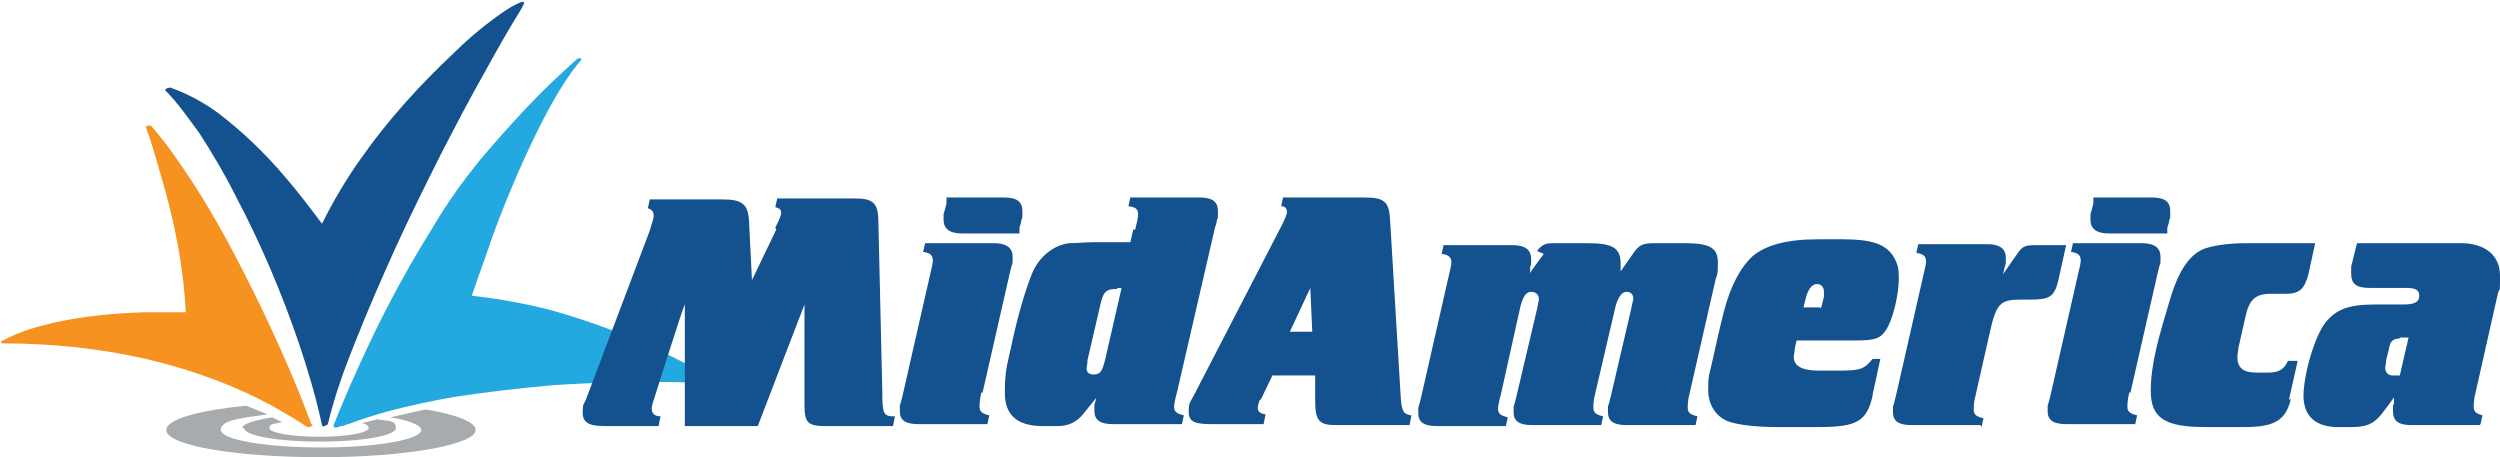
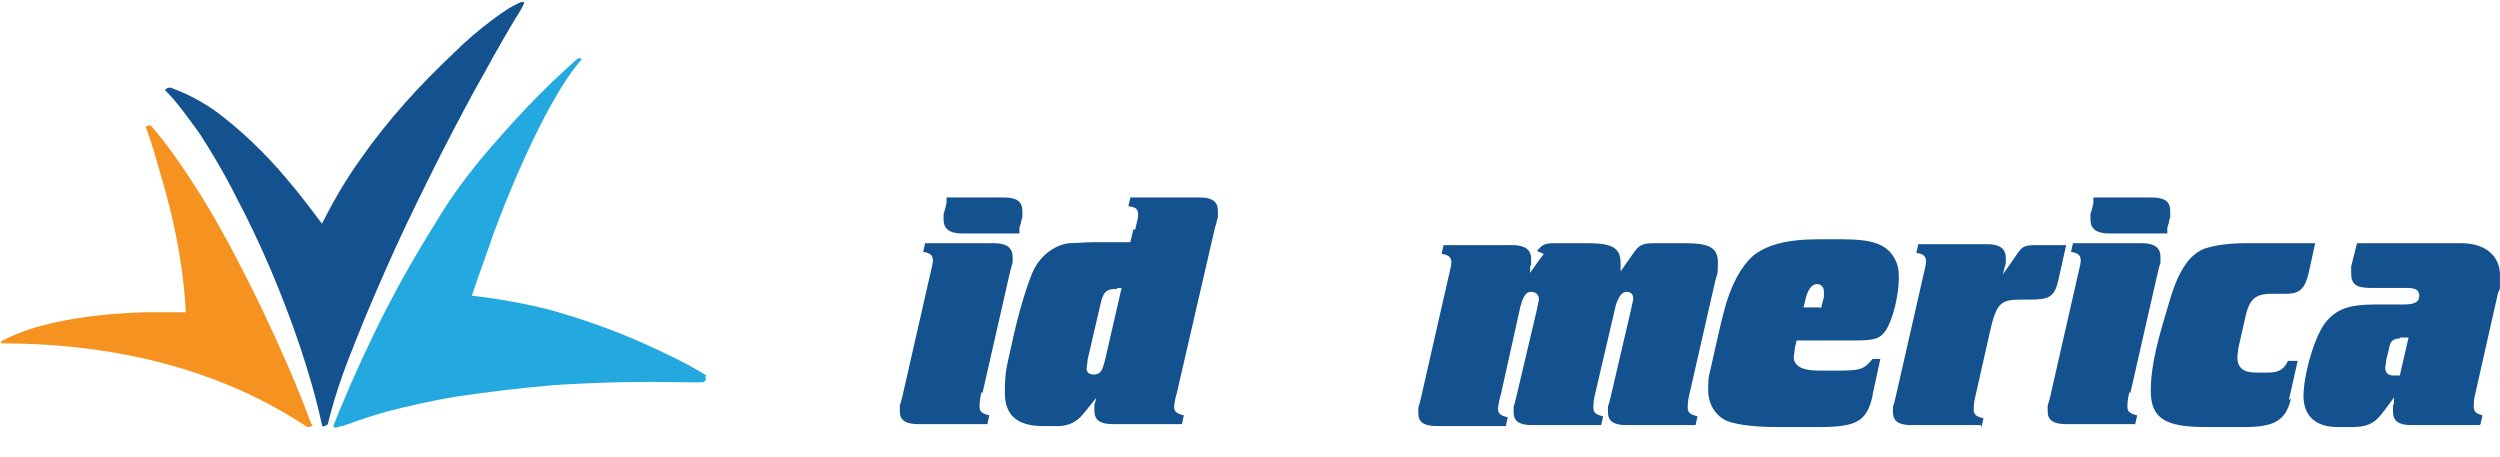
<svg xmlns="http://www.w3.org/2000/svg" id="Layer_1" data-name="Layer 1" width="257" height="47" version="1.1" viewBox="0 0 257 47">
  <defs>
    <style>
      .cls-1 {
        fill: #a8abad;
      }

      .cls-1, .cls-2, .cls-3, .cls-4 {
        stroke-width: 0px;
      }

      .cls-2 {
        fill: #f69220;
      }

      .cls-3 {
        fill: #23a8e0;
      }

      .cls-4 {
        fill: #14518f;
      }
    </style>
  </defs>
-   <path class="cls-1" d="M43.7,42.1l-3.6.8c1.9.3,3.2.8,3.2,1.3,0,1-4.6,1.8-10.3,1.8s-10.3-.8-10.3-1.8,1.9-1.2,4.8-1.6l-2.2-.9c-4.9.5-8.2,1.4-8.2,2.5,0,1.6,7.1,2.8,15.9,2.8s15.9-1.3,15.9-2.8c0-.8-2-1.6-5.1-2.1" />
-   <path class="cls-1" d="M25.1,44c0,.8,3.5,1.4,7.8,1.4s7.8-.6,7.8-1.4-.7-.7-1.9-.9l-1.6.4c.5.1.7.3.7.5,0,.5-2.3.9-5.1.9s-5.1-.4-5.1-.9.5-.4,1.3-.6l-1-.5c-1.9.3-3.1.7-3.1,1.1" />
  <path class="cls-3" d="M72.6,38.6c-1.4-.9-3-1.7-4.5-2.4-3.7-1.8-7.5-3.2-11.4-4.3-2.7-.7-5.5-1.2-8.2-1.5.7-2.1,1.5-4.2,2.2-6.3,1.6-4.3,3.4-8.5,5.5-12.5,1.1-2,2.2-3.9,3.6-5.5,0,0,0,0,0,0,0,0,0,0,0,0,0,0,0,0,0,0,0,0,0,0,0,0,0,0,0,0,0,0h0s0,0-.1-.1c0,0-.2,0-.3,0,0,0,0,0,0,0,0,0,0,0,0,0,0,0,0,0,0,0-1.8,1.6-3.5,3.2-5.2,5-1.7,1.8-3.3,3.6-4.9,5.5-1.7,2.1-3.3,4.3-4.7,6.7-1.7,2.7-3.3,5.5-4.8,8.4-1.8,3.5-3.4,7-4.9,10.6-.2.5-.4,1-.6,1.5-.1.3.3.3.4.2.1,0,.2,0,.3-.1,0,0,0,0,0,0,0,0,0,0,0,0,0,0,.1,0,.2,0,.2,0,.4-.2.6-.2,1.3-.5,2.6-.9,4-1.3,2.3-.6,4.6-1.1,6.9-1.5,3.3-.5,6.7-.9,10.1-1.2,4.5-.3,9-.4,13.5-.3.6,0,1.3,0,1.9,0,.2,0,.5-.3.3-.5M35,43.6s0,0,0,0" />
  <path class="cls-2" d="M32,43.6c-1.5-4.1-3.3-8.1-5.1-11.9-2.2-4.5-4.5-9-7.2-13.1-1.3-2-2.7-4-4.2-5.7,0,0,0,0,0,0,0,0,0,0,0,0,0,0,0,0,0,0-.2,0-.5,0-.5.2,0,0,0,0,0,0,0,0,0,0,0,0,.5,1.3.9,2.7,1.3,4.1.9,3,1.7,6.1,2.2,9.3.3,1.8.5,3.7.6,5.6-1.4,0-2.8,0-4.2,0-3.2.1-6.4.4-9.5,1.1-1.7.4-3.4.9-5.1,1.8-.2,0-.3.3,0,.3,4.9,0,9.9.5,14.7,1.6,3.9.9,7.7,2.2,11.4,4,1.8.9,3.5,1.9,5.2,3,.1,0,.6,0,.5-.3" />
  <path class="cls-4" d="M53.8.2s0,0,0,0c0,0,0,0,0,0,0,0,0,0,0,0,0,0,0,0,0,0,0,0,0,0-.1,0,0,0,0,0,0,0s0,0,0,0c0,0-.1,0-.1,0,0,0,0,0,0,0,0,0,0,0,0,0-1,.4-2,1.1-2.8,1.7-1.5,1.1-2.9,2.3-4.2,3.6-3.4,3.2-6.7,6.8-9.5,10.8-1.5,2.1-2.8,4.3-4,6.7-1.2-1.6-2.4-3.2-3.7-4.7-2.1-2.5-4.5-4.8-7-6.7-1.5-1.1-3.2-2-4.9-2.6-.1,0-.6.1-.5.3,1.3,1.3,2.4,2.9,3.5,4.4,1.3,2,2.6,4.2,3.7,6.4,2.6,4.9,4.8,10.1,6.6,15.4.9,2.7,1.7,5.4,2.3,8.2,0,.3.5,0,.6-.1.7-2.9,1.7-5.7,2.8-8.4,1.3-3.3,2.7-6.5,4.1-9.6,1.5-3.3,3.1-6.5,4.7-9.7,1.5-2.9,3-5.8,4.6-8.6,1.2-2.2,2.4-4.3,3.7-6.4.1-.2.2-.4.3-.6,0,0,0,0,0,0" />
-   <path class="cls-4" d="M79.7,23.4c.5-1,.6-1.3.6-1.5,0-.4-.2-.5-.6-.6l.2-.9h8c1.9,0,2.4.5,2.4,2.5l.4,17.3c0,2.4.1,2.6,1.3,2.6l-.2,1h-6.8c-2,0-2.3-.3-2.3-2.3v-10.2s-4.8,12.5-4.8,12.5h-7.5v-12.5c-.1,0-3,9.2-3,9.2-.3.9-.4,1.2-.4,1.5,0,.5.3.8.9.8l-.2,1h-5.6c-1.6,0-2.2-.4-2.2-1.4s.1-.7.4-1.5l6.5-17.2c.3-1,.4-1.3.4-1.5,0-.4-.1-.6-.6-.8l.2-.9h7.5c2,0,2.6.5,2.7,2.2l.3,6.1,2.5-5.2Z" />
  <path class="cls-4" d="M100.9,40.3c-.2.8-.2,1.3-.2,1.5,0,.5.2.7,1,.9l-.2.9h-7.1c-1.3,0-1.9-.4-1.9-1.3s0-.6.1-.9l.2-.8,2.8-12.3c.2-.8.3-1.3.3-1.5,0-.5-.2-.8-1-.9l.2-.9h7.1c1.3,0,1.9.5,1.9,1.4s0,.6-.1.9l-.2.8-2.8,12.3ZM97.4,20.3h5.8c1.3,0,1.9.4,1.9,1.4s0,.6-.1.9c0,.2-.1.5-.2.8v.6h-5.9c-1.3,0-1.9-.5-1.9-1.4s0-.6.1-.9l.2-.8v-.6Z" />
  <path class="cls-4" d="M116.7,23.6c.2-.8.3-1.3.3-1.5,0-.6-.2-.8-1-.9l.2-.9h7.1c1.3,0,1.9.4,1.9,1.4s0,.6-.1.9c0,.2-.1.5-.2.8l-3.9,16.9c-.2.7-.3,1.3-.3,1.5,0,.5.2.7,1,.9l-.2.9h-7.1c-1.3,0-1.9-.4-1.9-1.4s0-.4.2-1.3l-1.3,1.6c-.7.9-1.6,1.3-2.6,1.3h-1.6c-2.6,0-3.9-1.1-3.9-3.4s.2-2.7.7-5c.7-3.3,1.5-5.8,2.1-7.3.7-1.7,2.2-2.9,3.8-3.1.7,0,1.5-.1,2.6-.1h3.7l.3-1.3ZM114.8,29.7c-1.1,0-1.4.3-1.7,1.7l-1.3,5.6c0,.4-.1.7-.1.9,0,.4.3.6.7.6.7,0,.9-.3,1.2-1.5l1.7-7.4h-.4Z" />
-   <path class="cls-4" d="M129.5,41.1c-.1.3-.2.6-.2.8,0,.4.2.6.8.7l-.2,1h-5.4c-1.8,0-2.3-.3-2.3-1.3s.2-1,.5-1.6l9.1-17.6c.3-.6.5-1.1.5-1.3,0-.4-.2-.6-.6-.6l.2-.9h8.3c2.1,0,2.6.4,2.7,2.3l1.1,18.3c.1,1.4.3,1.7,1.1,1.8l-.2,1h-7.5c-1.8,0-2.2-.4-2.2-2.6v-2.5h-4.4l-1.2,2.5ZM134.9,34.1l-.2-4.5-2.1,4.5h2.2Z" />
  <path class="cls-4" d="M158,25.8c.6-.7.8-.8,1.9-.8h3.3c2.6,0,3.4.5,3.4,2.1s0,.4,0,.8l1.4-2c.5-.7.9-.9,2-.9h3.2c2.6,0,3.4.5,3.4,2s-.1,1.1-.3,2l-2.6,11.4c-.2.7-.2,1.3-.2,1.5,0,.5.2.7,1,.9l-.2.9h-7.1c-1.3,0-1.9-.4-1.9-1.3s0-.6.1-.9l.2-.8,2.1-9c.1-.6.2-.8.2-1,0-.5-.3-.7-.7-.7s-.8.4-1.1,1.4l-2.1,9c-.2.7-.2,1.3-.2,1.5,0,.5.2.7,1,.9l-.2.9h-7.1c-1.3,0-1.9-.4-1.9-1.3s0-.6.1-.9l.2-.8,2.1-8.9c.1-.6.2-.9.2-1,0-.5-.3-.8-.8-.8s-.8.4-1.1,1.5l-2,9c-.2.7-.3,1.3-.3,1.5,0,.5.2.7,1,.9l-.2.9h-7.1c-1.3,0-1.9-.4-1.9-1.3s0-.6.1-.9l.2-.8,2.8-12.3c.2-.8.3-1.3.3-1.5,0-.5-.2-.8-1-.9l.2-.9h7.1c1.3,0,1.9.5,1.9,1.4s0,.5-.1.8v.7c-.1,0,1.4-2,1.4-2Z" />
  <path class="cls-4" d="M192.5,40.7c-.6,2.6-1.6,3.2-5.5,3.2h-4.3c-2.1,0-4-.2-5.1-.6-1.2-.5-2-1.7-2-3.2s.1-1.5.3-2.4c.5-2.2.9-4.1,1.3-5.6.7-2.8,1.8-4.7,3-5.8,1.4-1.1,3.4-1.7,6.7-1.7h2.6c2.9,0,4.3.5,5.1,1.7.5.8.6,1.3.6,2.3,0,1.7-.6,4.2-1.3,5.3-.6.9-1.1,1.1-3.2,1.1h-6l-.2.8c0,.4-.1.7-.1.9,0,.9.8,1.4,2.6,1.4h1.9c2.3,0,2.7-.1,3.6-1.2h.8l-.8,3.7ZM187.2,31.7l.3-1.2c0-.2,0-.3,0-.5,0-.5-.3-.8-.7-.8s-.8.3-1.1,1.2l-.3,1.2h1.7Z" />
  <path class="cls-4" d="M203.6,43.7h-7.1c-1.3,0-1.9-.4-1.9-1.3s0-.6.1-.9l.2-.8,2.8-12.3c.2-.8.3-1.3.3-1.5,0-.5-.2-.8-1-.9l.2-.9h7.1c1.3,0,1.9.5,1.9,1.4s0,.5-.1.9l-.2.8,1.4-2c.6-.9.8-1,2.1-1h3l-.8,3.6c-.4,1.7-.9,2-2.9,2h-1c-2.1,0-2.5.4-3.2,3.6l-1.4,6.2c-.2.7-.2,1.3-.2,1.5,0,.5.2.7,1,.9l-.2.9Z" />
  <path class="cls-4" d="M218.9,40.3c-.2.8-.2,1.3-.2,1.5,0,.5.2.7,1,.9l-.2.9h-7.1c-1.3,0-1.9-.4-1.9-1.3s0-.6.1-.9l.2-.8,2.8-12.3c.2-.8.3-1.3.3-1.5,0-.5-.2-.8-1-.9l.2-.9h7.1c1.3,0,1.9.5,1.9,1.4s0,.6-.1.9l-.2.8-2.8,12.3ZM215.4,20.3h5.8c1.3,0,1.9.4,1.9,1.4s0,.6-.1.9c0,.2-.1.5-.2.8v.6h-6c-1.3,0-1.9-.5-1.9-1.4s0-.6.1-.9l.2-.8v-.6Z" />
  <path class="cls-4" d="M235.5,41c-.5,2.2-1.7,2.9-4.7,2.9h-4.1c-4.1,0-5.6-.9-5.6-3.7s.8-5.5,2-9.5c.9-3,2.1-4.7,3.7-5.2,1-.3,2.4-.5,4.1-.5h7.1l-.7,3.2c-.4,1.5-.9,2-2.3,2h-1.5c-1.7,0-2.3.6-2.7,2.5l-.7,3.1c0,.3-.1.6-.1.9,0,1.1.6,1.6,1.9,1.6h1.3c1,0,1.6-.3,2-1.2h1l-.9,4Z" />
  <path class="cls-4" d="M254.9,43.7h-7c-1.3,0-1.9-.4-1.9-1.4s0-.5.1-.8v-.7c.1,0-1.3,1.8-1.3,1.8-.8,1-1.6,1.3-3,1.3h-1.5c-2.2,0-3.5-1.1-3.5-3.2s1.1-6.1,2.3-7.6c1.1-1.3,2.3-1.8,5.1-1.8h2.9c1.2,0,1.6-.3,1.6-.9s-.4-.8-1.3-.8h-3.7c-1.5,0-2-.4-2-1.5s0-.5,0-.7l.6-2.4h10.7c2.5,0,4,1.3,4,3.3s0,1.2-.2,1.8l-2.3,10.2c-.2.7-.2,1.3-.2,1.5,0,.5.2.7.9.9l-.2.9ZM246.7,34.8c-.7,0-1,.3-1.1,1l-.3,1.2c0,.3-.1.7-.1.8,0,.5.3.8.8.8h.7l.9-3.9h-.9Z" />
</svg>